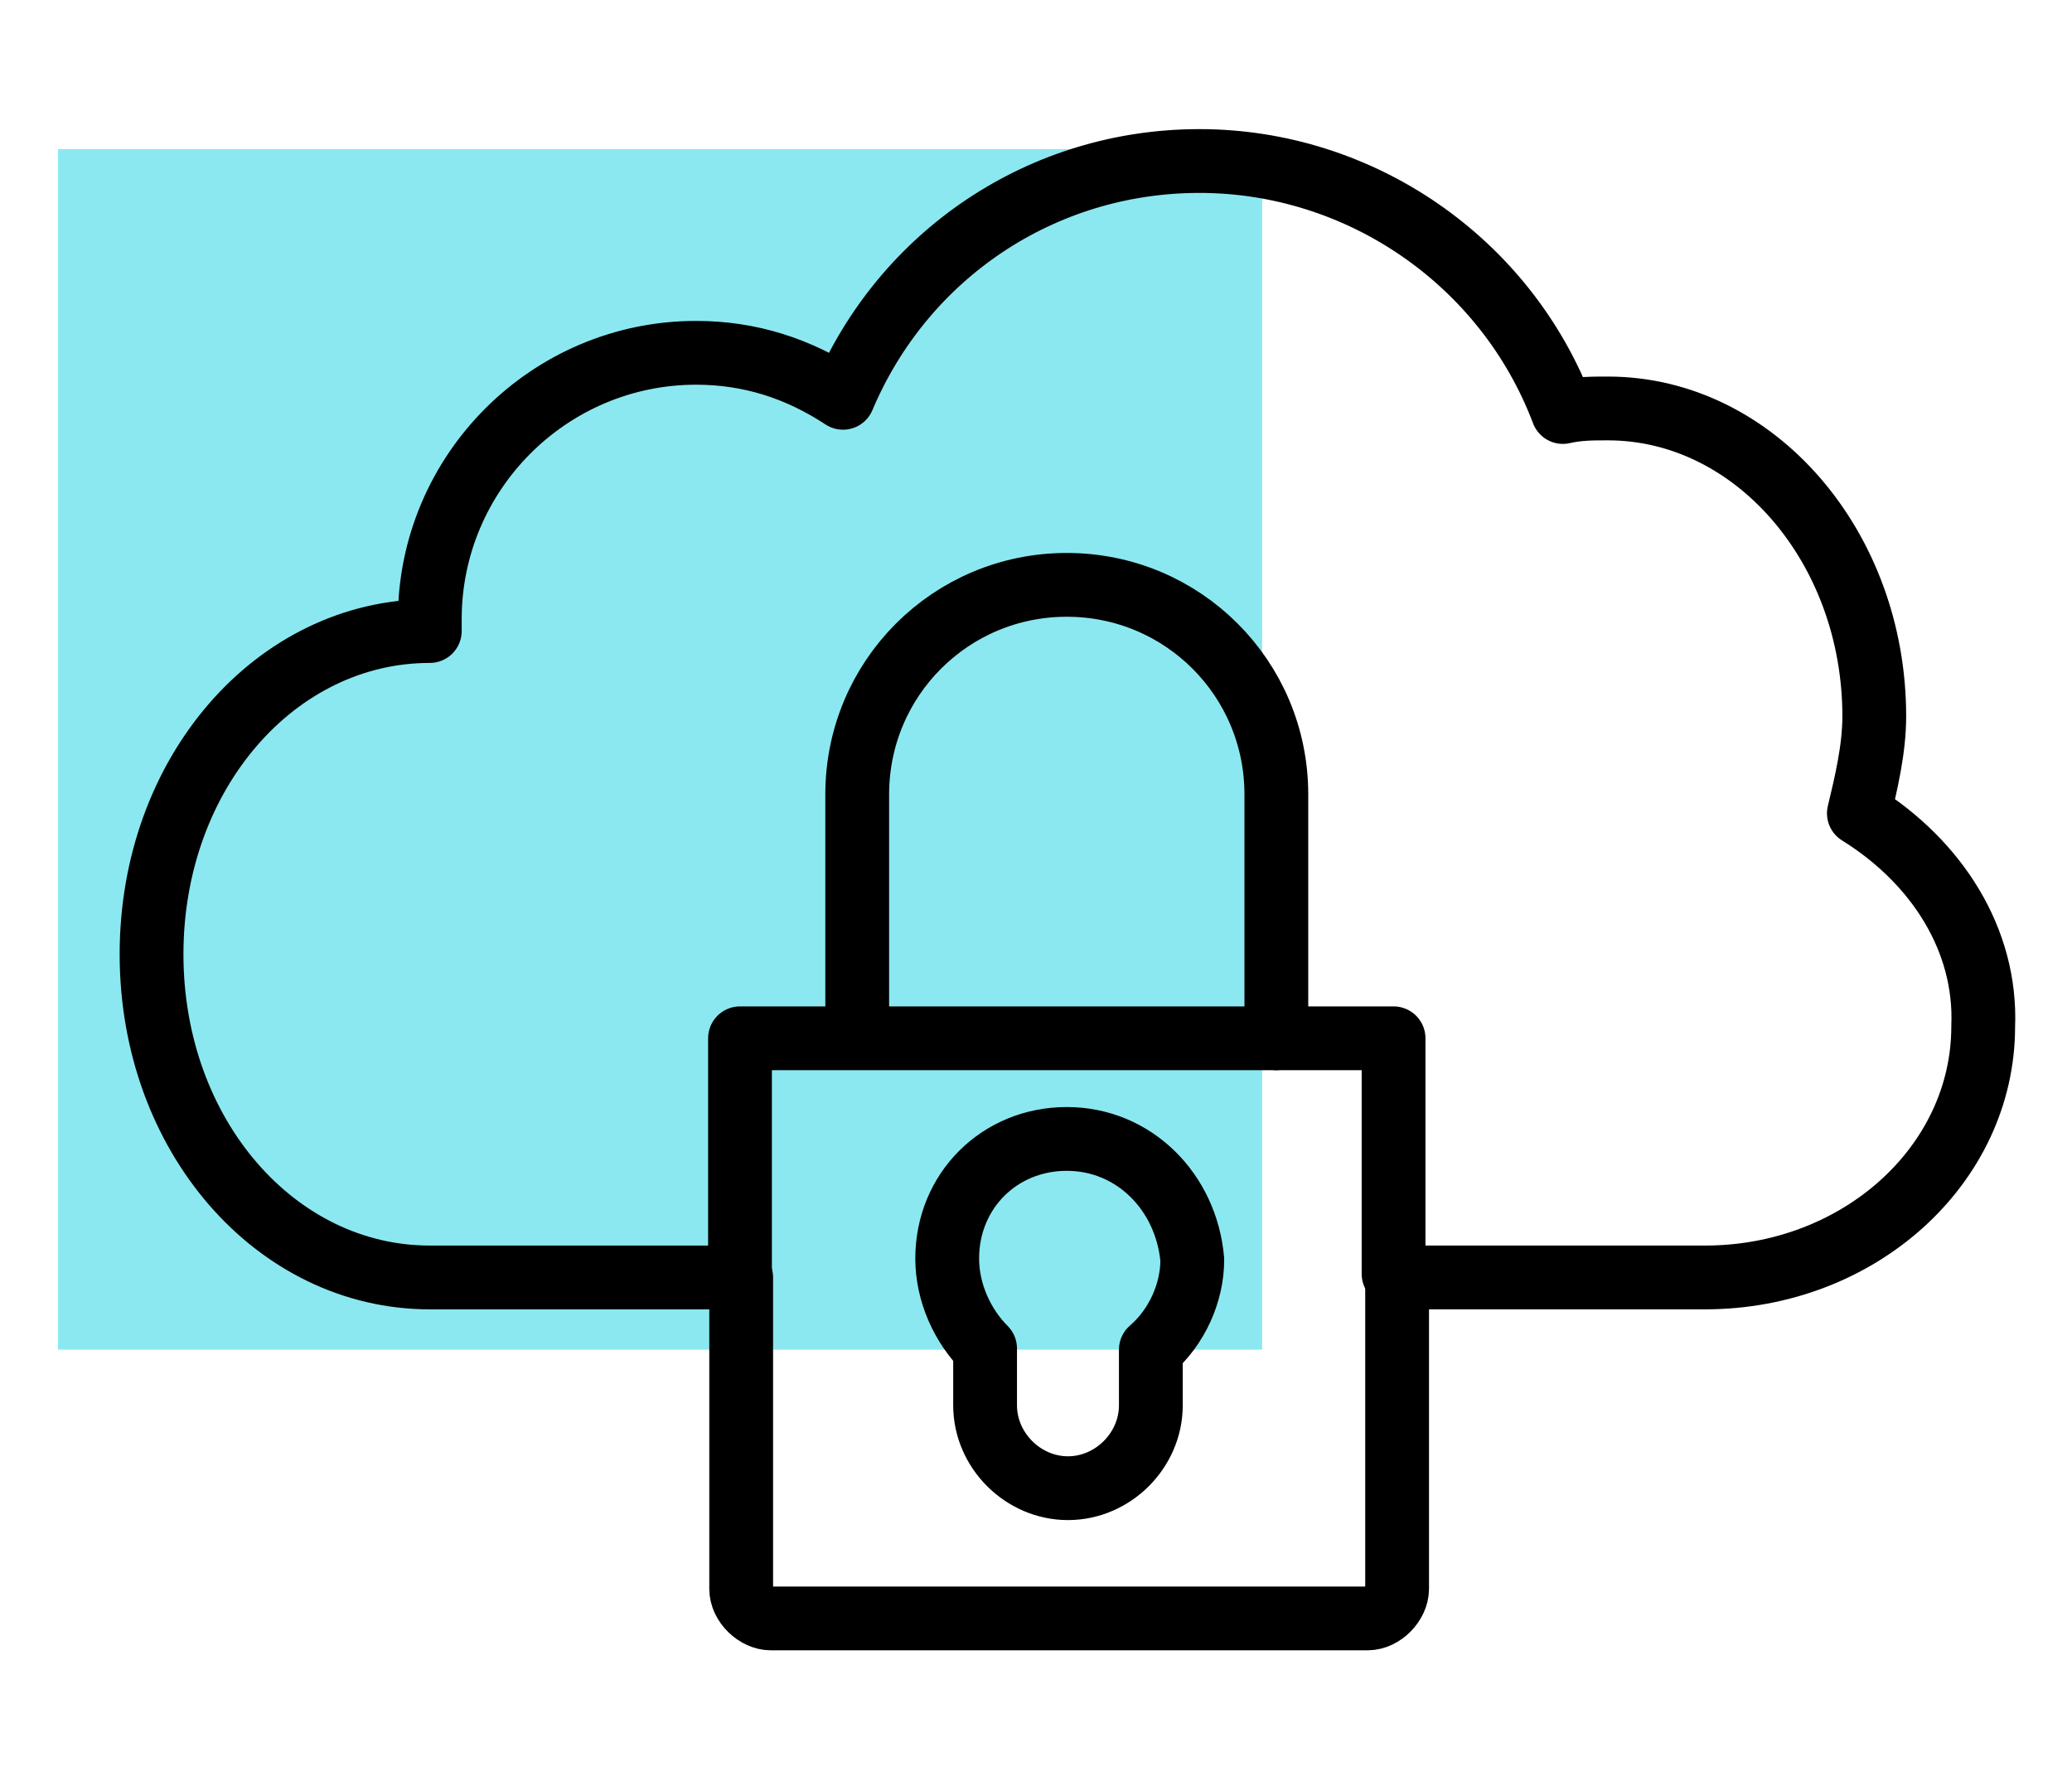
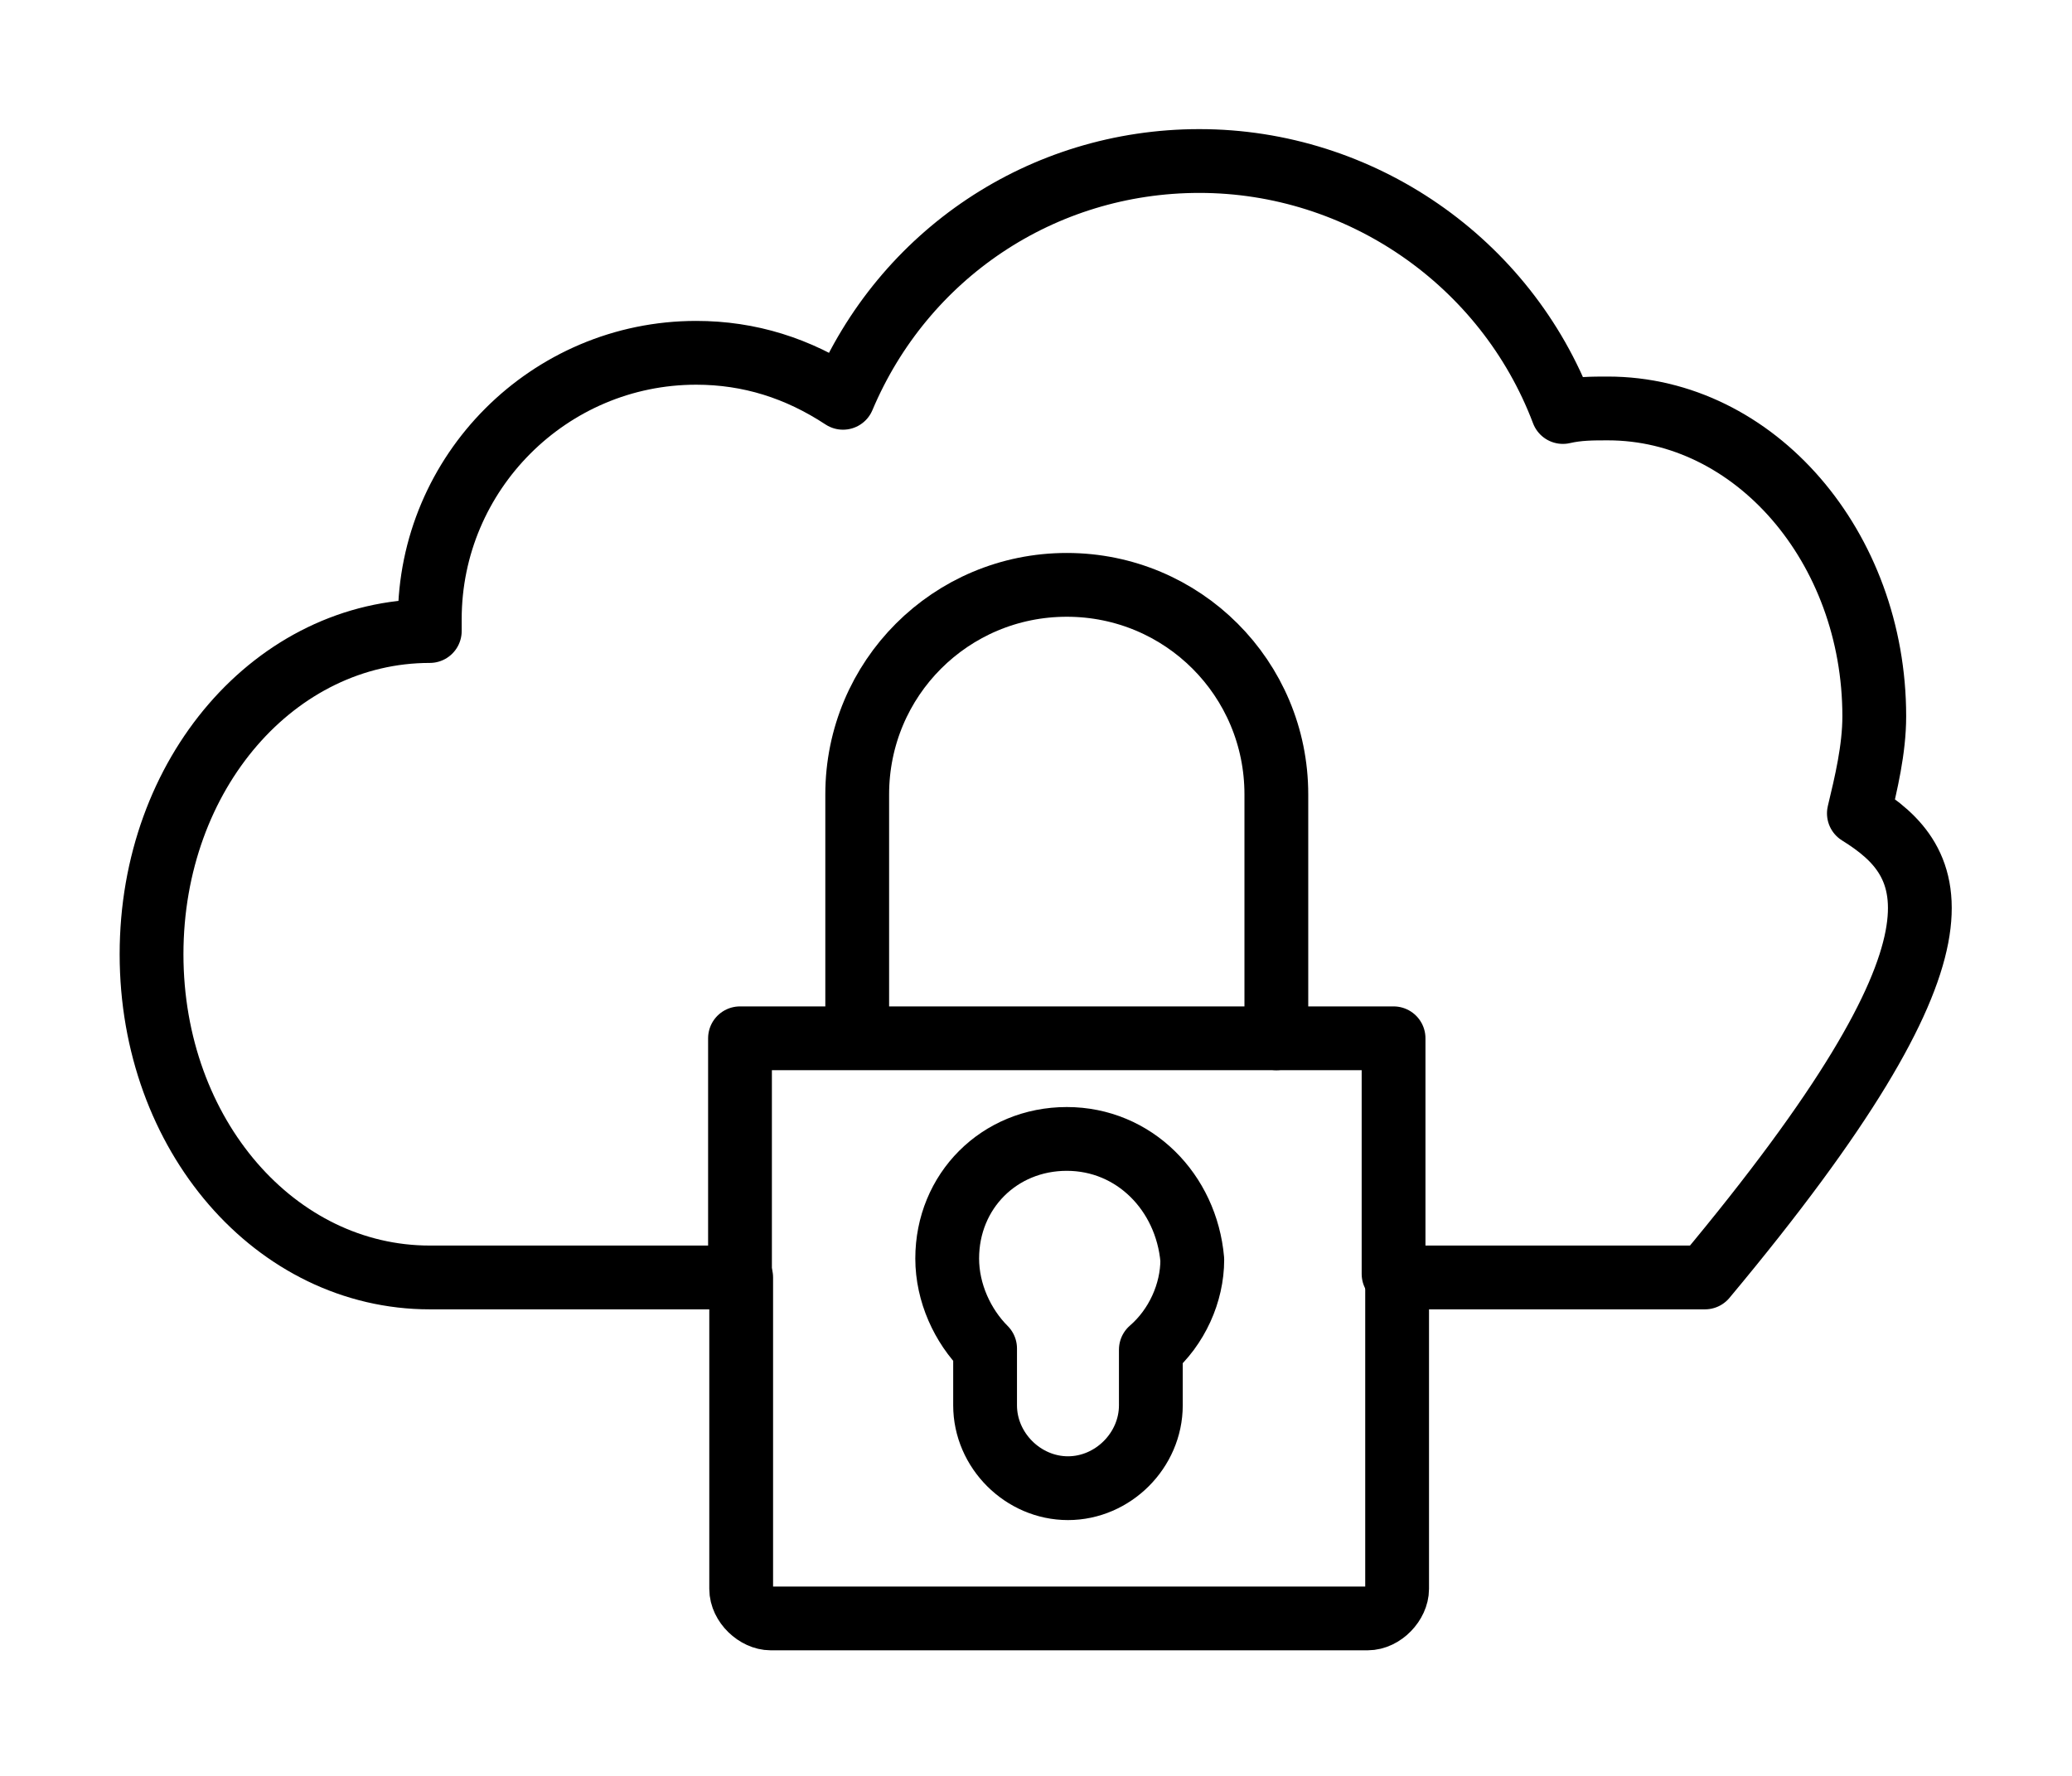
<svg xmlns="http://www.w3.org/2000/svg" version="1.1" id="Слой_1" x="0px" y="0px" viewBox="0 0 175 150" style="enable-background:new 0 0 175 150;" xml:space="preserve">
  <style type="text/css">
	.st0{fill:#8BE8F0;}
	.st1{fill:none;stroke:#000000;stroke-width:5.388;stroke-linecap:round;stroke-linejoin:round;stroke-miterlimit:10;}
	.st2{display:none;}
	.st3{enable-background:new    ;}
	.st4{fill:none;stroke:#000000;stroke-width:5.388;stroke-linecap:round;stroke-linejoin:round;}
	.st5{fill:none;stroke:#000000;stroke-width:5.388;stroke-linecap:round;stroke-linejoin:round;stroke-dasharray:5.571,12.067;}
	.st6{fill:none;stroke:#000000;stroke-width:5.388;stroke-linecap:round;stroke-linejoin:round;stroke-dasharray:7.792,11.688;}
	.st7{fill:none;stroke:#000000;stroke-width:5.388;stroke-linecap:round;stroke-linejoin:round;stroke-dasharray:7.485,11.227;}
	.st8{fill:none;stroke:#000000;stroke-width:5.388;stroke-linecap:round;stroke-linejoin:round;stroke-dasharray:5.849,12.669;}
	.st9{fill:none;stroke:#000000;stroke-width:4.946;stroke-linecap:round;stroke-linejoin:round;stroke-miterlimit:10;}
	.st10{fill:none;stroke:#000000;stroke-width:5.304;stroke-linecap:round;stroke-linejoin:round;stroke-miterlimit:10;}
	.st11{fill:none;stroke:#000000;stroke-width:4.918;stroke-linecap:round;stroke-linejoin:round;stroke-miterlimit:10;}
	.st12{fill:none;stroke:#000000;stroke-width:5.29;stroke-linecap:round;stroke-linejoin:round;stroke-miterlimit:10;}
</style>
  <g id="Layer_1_16_">
-     <rect id="Rectangle-14_26_" x="4.9" y="12.6" class="st0" width="101.7" height="101.4" />
    <g>
-       <path class="st1" d="M157,68.7c0.6-2.5,1.3-5.4,1.3-8.2c0-14.3-10.1-26-22.5-26c-1.3,0-2.5,0-3.8,0.3    c-4.8-12.7-17.1-21.2-30.7-21.2c-13.3,0-25,7.9-30.1,20c-3.8-2.5-7.9-3.8-12.4-3.8c-12.4,0-22.5,10.1-22.5,22.5c0,0.3,0,0.6,0,1    l0,0c-13,0-23.5,12-23.5,27.3s10.5,27.3,23.5,27.3h26.3v26.3c0,1.3,1.3,2.5,2.5,2.5h50.4c1.3,0,2.5-1.3,2.5-2.5v-26.3h26    c13,0,23.5-9.5,23.5-21.2C167.8,79.4,163.6,72.8,157,68.7z" />
+       <path class="st1" d="M157,68.7c0.6-2.5,1.3-5.4,1.3-8.2c0-14.3-10.1-26-22.5-26c-1.3,0-2.5,0-3.8,0.3    c-4.8-12.7-17.1-21.2-30.7-21.2c-13.3,0-25,7.9-30.1,20c-3.8-2.5-7.9-3.8-12.4-3.8c-12.4,0-22.5,10.1-22.5,22.5c0,0.3,0,0.6,0,1    l0,0c-13,0-23.5,12-23.5,27.3s10.5,27.3,23.5,27.3h26.3v26.3c0,1.3,1.3,2.5,2.5,2.5h50.4c1.3,0,2.5-1.3,2.5-2.5v-26.3h26    C167.8,79.4,163.6,72.8,157,68.7z" />
      <polyline class="st1" points="62.5,107.6 62.5,87.7 117.7,87.7 117.7,107.6   " />
      <path class="st1" d="M72.4,85.1V67.1c0-9.8,7.9-17.7,17.7-17.7l0,0c9.8,0,17.7,7.9,17.7,17.7v20.6" />
      <path class="st1" d="M90.1,96.2c-5.7,0-10.1,4.4-10.1,10.1c0,2.9,1.3,5.7,3.2,7.6v4.8c0,3.8,3.2,7,7,7c3.8,0,7-3.2,7-7V114    c2.2-1.9,3.5-4.8,3.5-7.6C100.2,100.7,95.8,96.2,90.1,96.2z" />
    </g>
  </g>
</svg>